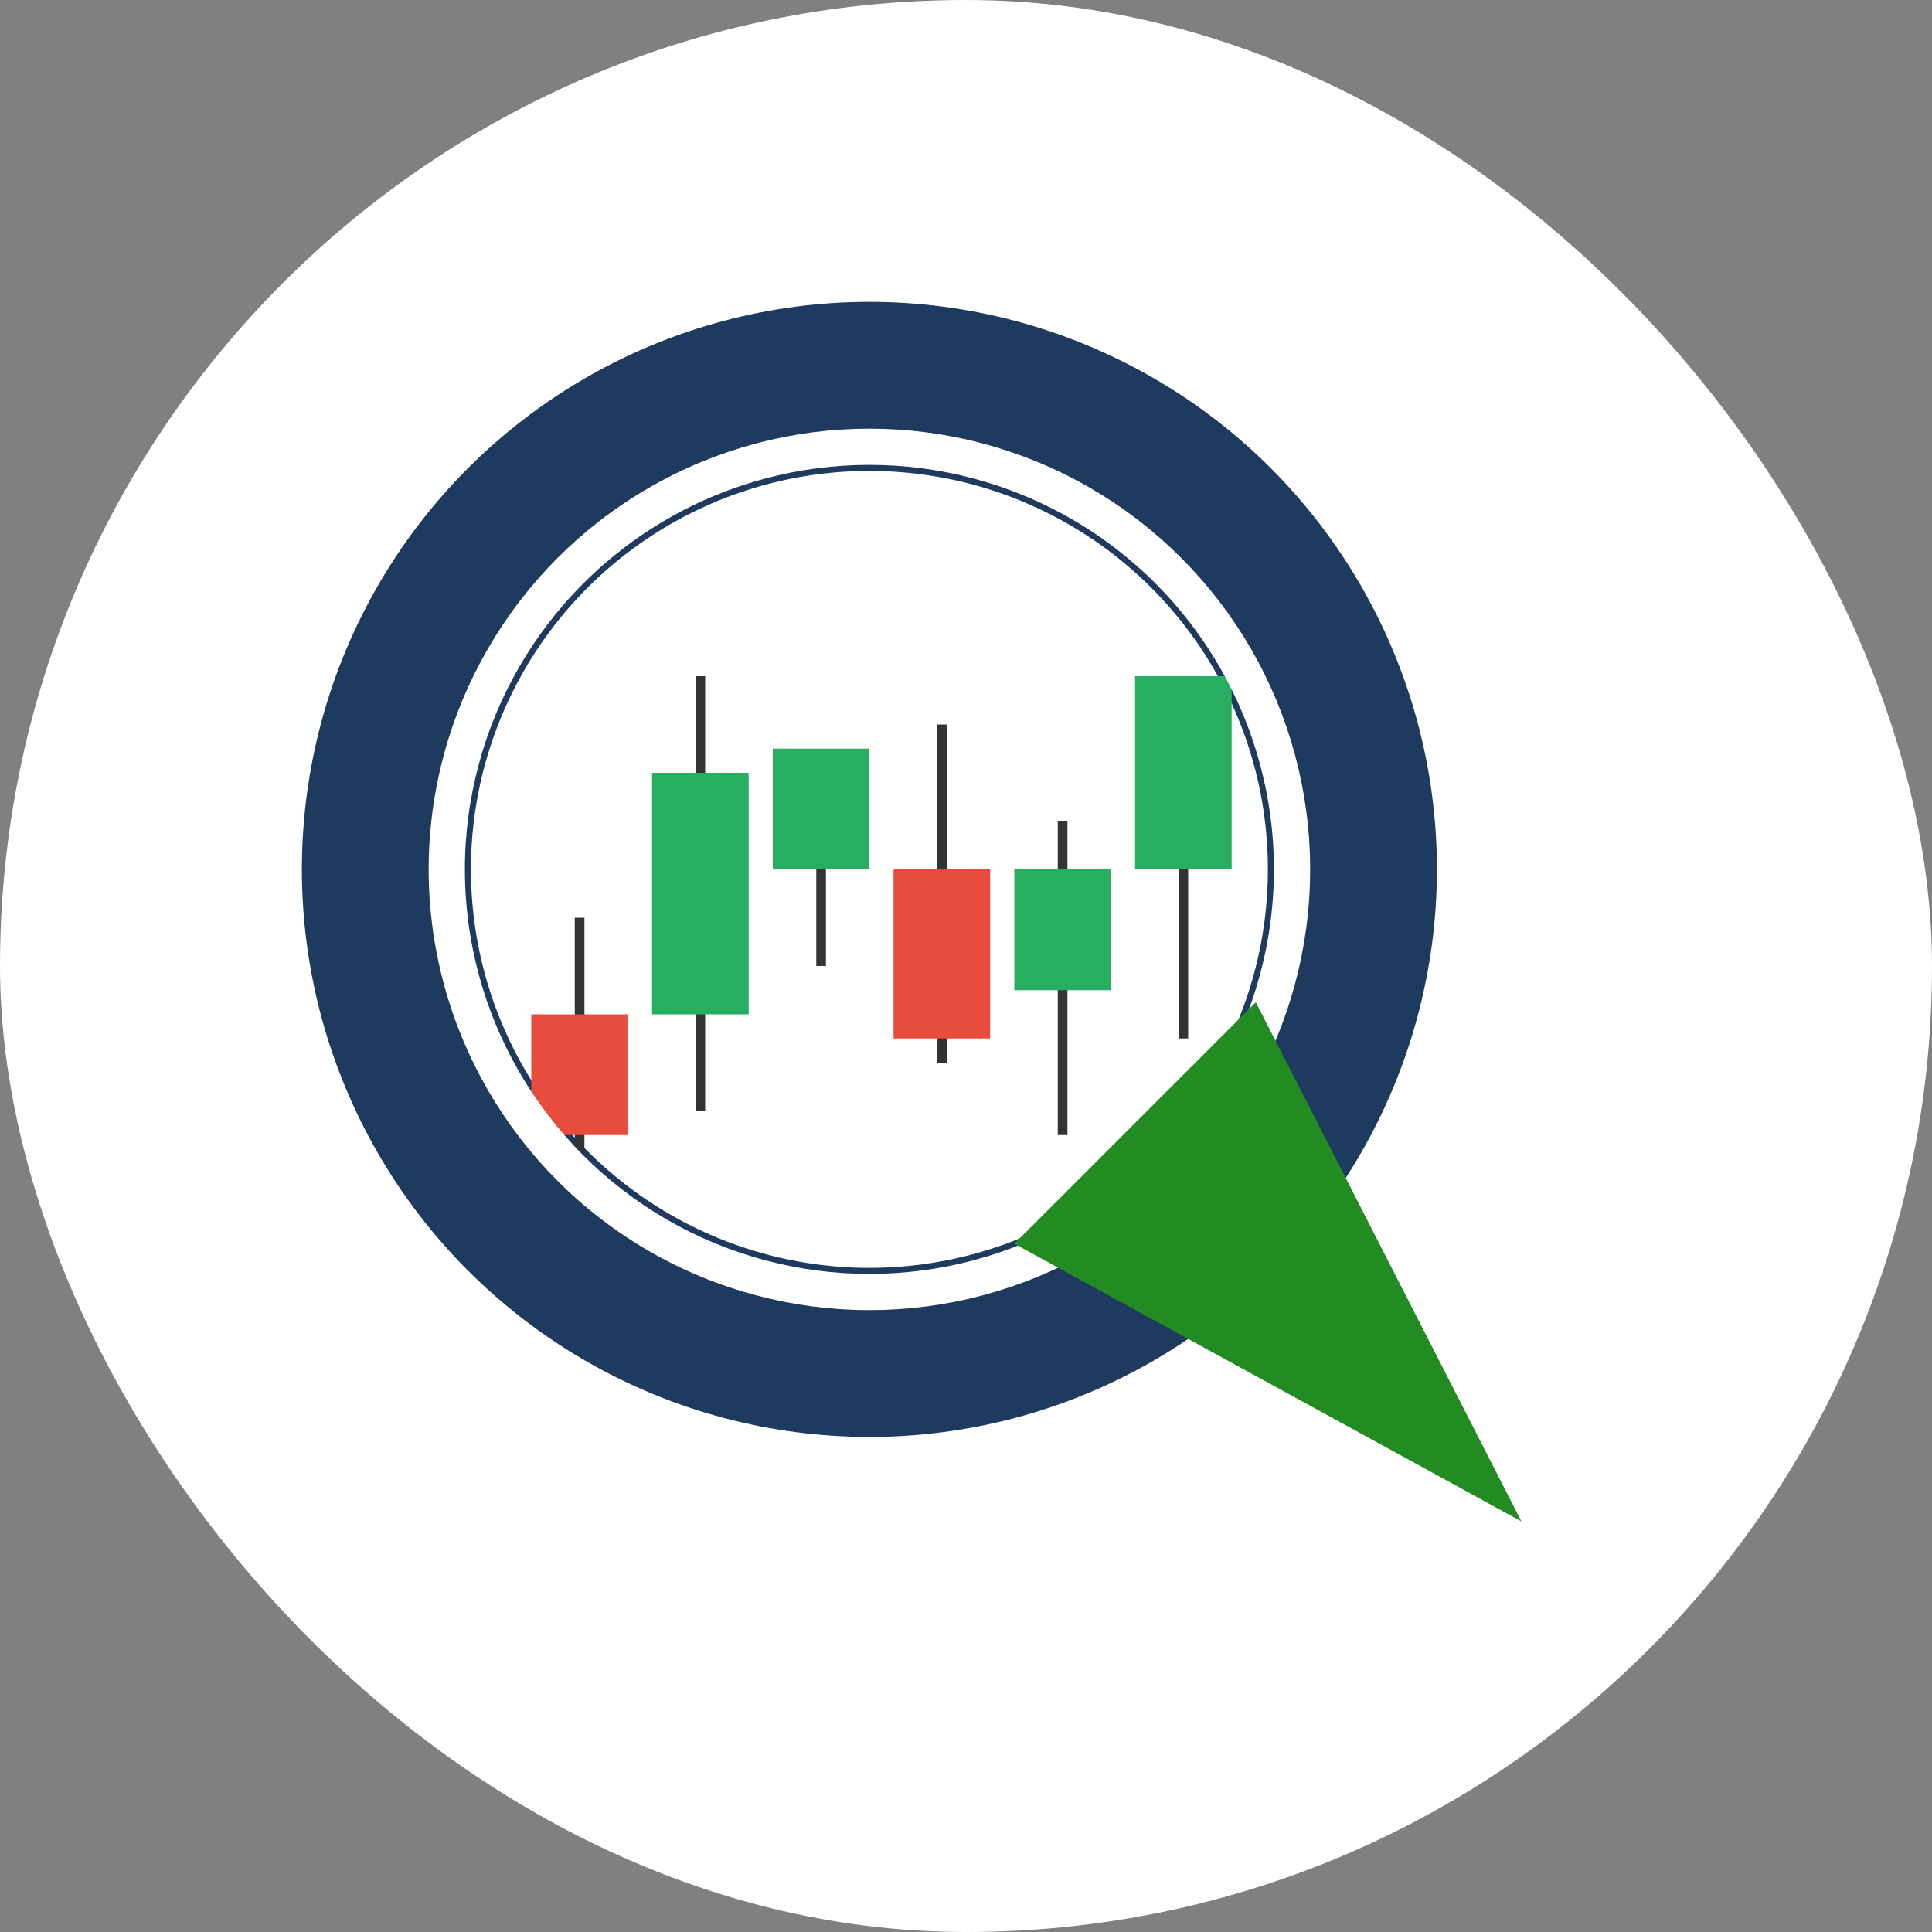
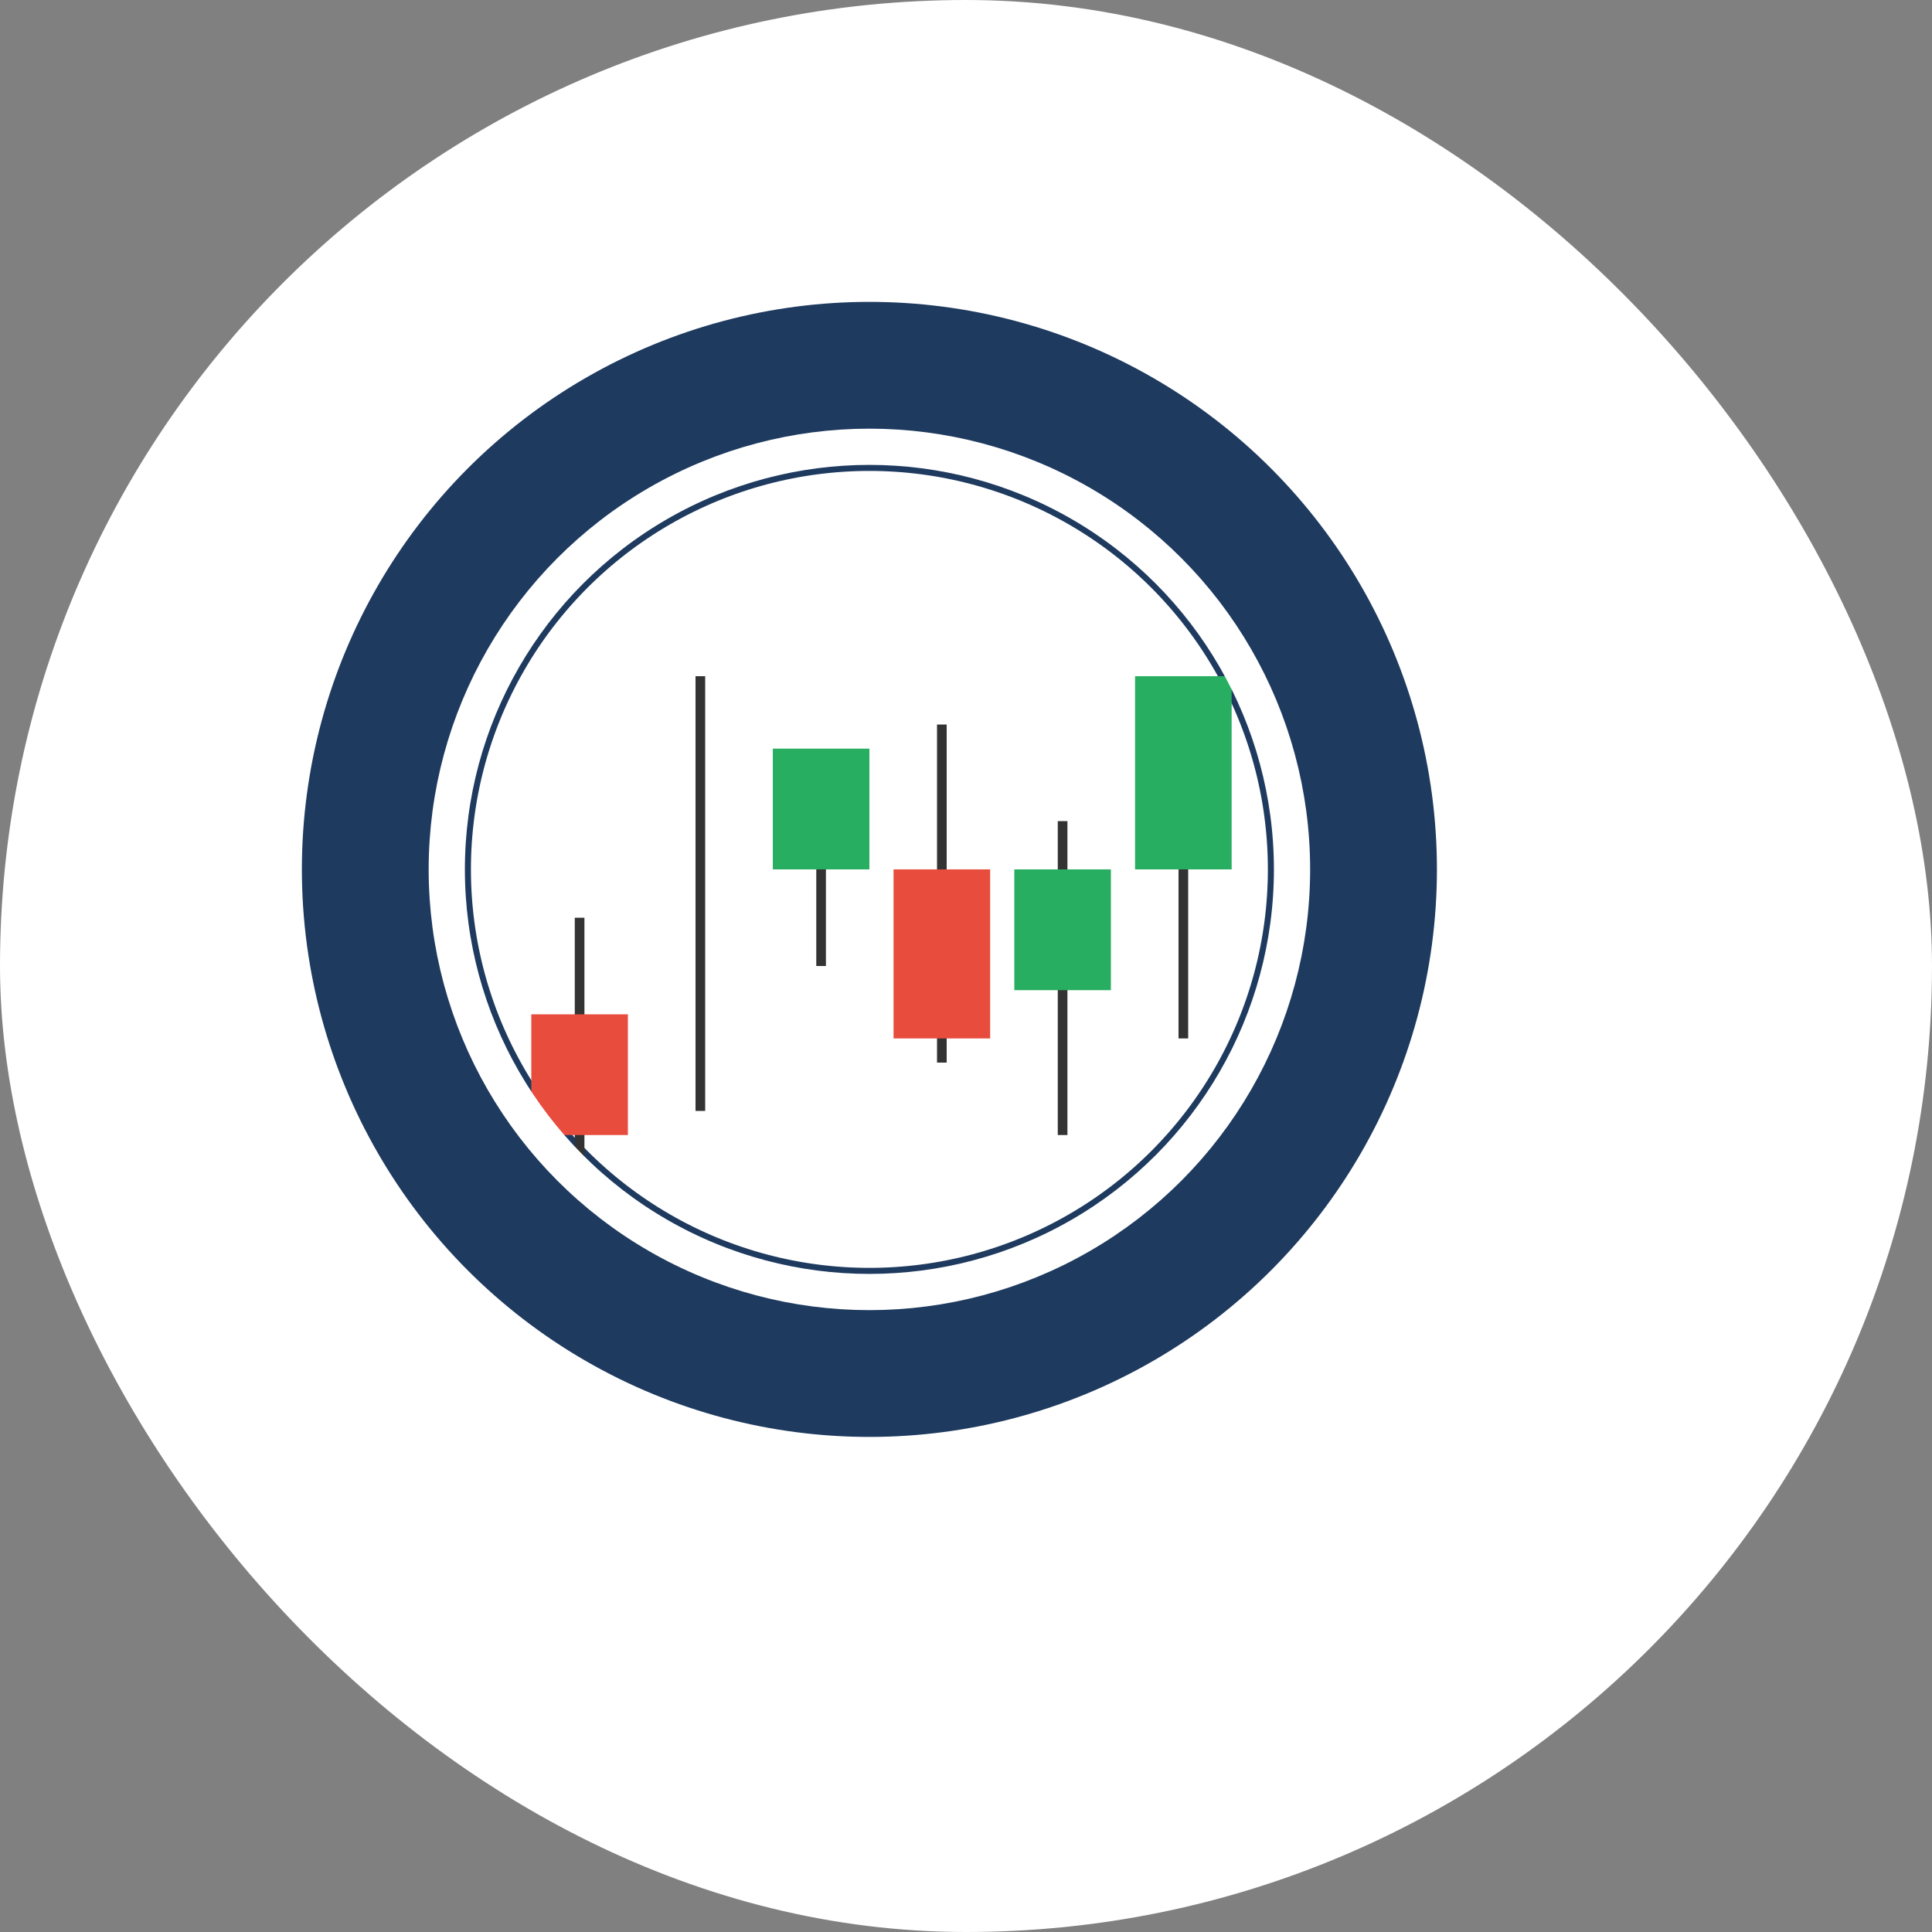
<svg xmlns="http://www.w3.org/2000/svg" version="1.1" width="1000" height="1000">
  <rect width="100%" height="100%" fill="#808080" stroke="none" />
  <style>
    #light-icon {
      display: inline;
    }
    #dark-icon {
      display: none;
    }

    @media (prefers-color-scheme: dark) {
      #light-icon {
        display: none;
      }
      #dark-icon {
        display: inline;
      }
    }
  </style>
  <g id="light-icon">
    <svg version="1.1" width="1000" height="1000">
      <g clip-path="url(#SvgjsClipPath1389)">
        <rect width="1000" height="1000" fill="#ffffff" />
        <g transform="matrix(2.5,0,0,2.5,0,0)">
          <svg version="1.1" width="400" height="400">
            <svg viewBox="0 0 400 400">
              <circle cx="180" cy="180" r="100" fill="none" stroke="#1e3a5f" stroke-width="35" />
              <line x1="120" y1="190" x2="120" y2="240" stroke="#333" stroke-width="2" />
              <rect x="110" y="210" width="20" height="25" fill="#e74c3c" />
              <line x1="145" y1="230" x2="145" y2="140" stroke="#333" stroke-width="2" />
-               <rect x="135" y="160" width="20" height="50" fill="#27ae60" />
              <line x1="170" y1="200" x2="170" y2="160" stroke="#333" stroke-width="2" />
              <rect x="160" y="155" width="20" height="25" fill="#27ae60" />
              <line x1="195" y1="220" x2="195" y2="150" stroke="#333" stroke-width="2" />
              <rect x="185" y="180" width="20" height="35" fill="#e74c3c" />
              <line x1="220" y1="235" x2="220" y2="170" stroke="#333" stroke-width="2" />
              <rect x="210" y="180" width="20" height="25" fill="#27ae60" />
              <line x1="245" y1="215" x2="245" y2="150" stroke="#333" stroke-width="2" />
              <rect x="235" y="140" width="20" height="40" fill="#27ae60" />
              <circle cx="180" cy="180" r="87.5" fill="none" stroke="#ffffff" stroke-width="7.5" />
-               <path d="M 315 315 L 210 257.5 L 260 207.5 Z" fill="#228B22" />
            </svg>
          </svg>
        </g>
      </g>
      <defs>
        <clipPath id="SvgjsClipPath1389">
          <rect width="1000" height="1000" x="0" y="0" rx="500" ry="500" />
        </clipPath>
      </defs>
    </svg>
  </g>
  <g id="dark-icon">
    <svg version="1.1" width="1000" height="1000">
      <g clip-path="url(#SvgjsClipPath1390)">
        <rect width="1000" height="1000" fill="#ffffff" />
        <g transform="matrix(2.5,0,0,2.5,0,0)">
          <svg version="1.1" width="400" height="400">
            <svg viewBox="0 0 400 400">
              <circle cx="180" cy="180" r="100" fill="none" stroke="#1e3a5f" stroke-width="35" />
              <line x1="120" y1="190" x2="120" y2="240" stroke="#333" stroke-width="2" />
              <rect x="110" y="210" width="20" height="25" fill="#e74c3c" />
              <line x1="145" y1="230" x2="145" y2="140" stroke="#333" stroke-width="2" />
              <rect x="135" y="160" width="20" height="50" fill="#27ae60" />
-               <line x1="170" y1="200" x2="170" y2="160" stroke="#333" stroke-width="2" />
              <rect x="160" y="155" width="20" height="25" fill="#27ae60" />
              <line x1="195" y1="220" x2="195" y2="150" stroke="#333" stroke-width="2" />
              <rect x="185" y="180" width="20" height="35" fill="#e74c3c" />
              <line x1="220" y1="235" x2="220" y2="170" stroke="#333" stroke-width="2" />
              <rect x="210" y="180" width="20" height="25" fill="#27ae60" />
              <line x1="245" y1="215" x2="245" y2="150" stroke="#333" stroke-width="2" />
              <rect x="235" y="140" width="20" height="40" fill="#27ae60" />
              <circle cx="180" cy="180" r="87.5" fill="none" stroke="#ffffff" stroke-width="7.5" />
              <path d="M 315 315 L 210 257.5 L 260 207.5 Z" fill="#228B22" />
            </svg>
          </svg>
        </g>
      </g>
      <defs>
        <clipPath id="SvgjsClipPath1390">
-           <rect width="1000" height="1000" x="0" y="0" rx="500" ry="500" />
-         </clipPath>
+           </clipPath>
      </defs>
    </svg>
  </g>
</svg>